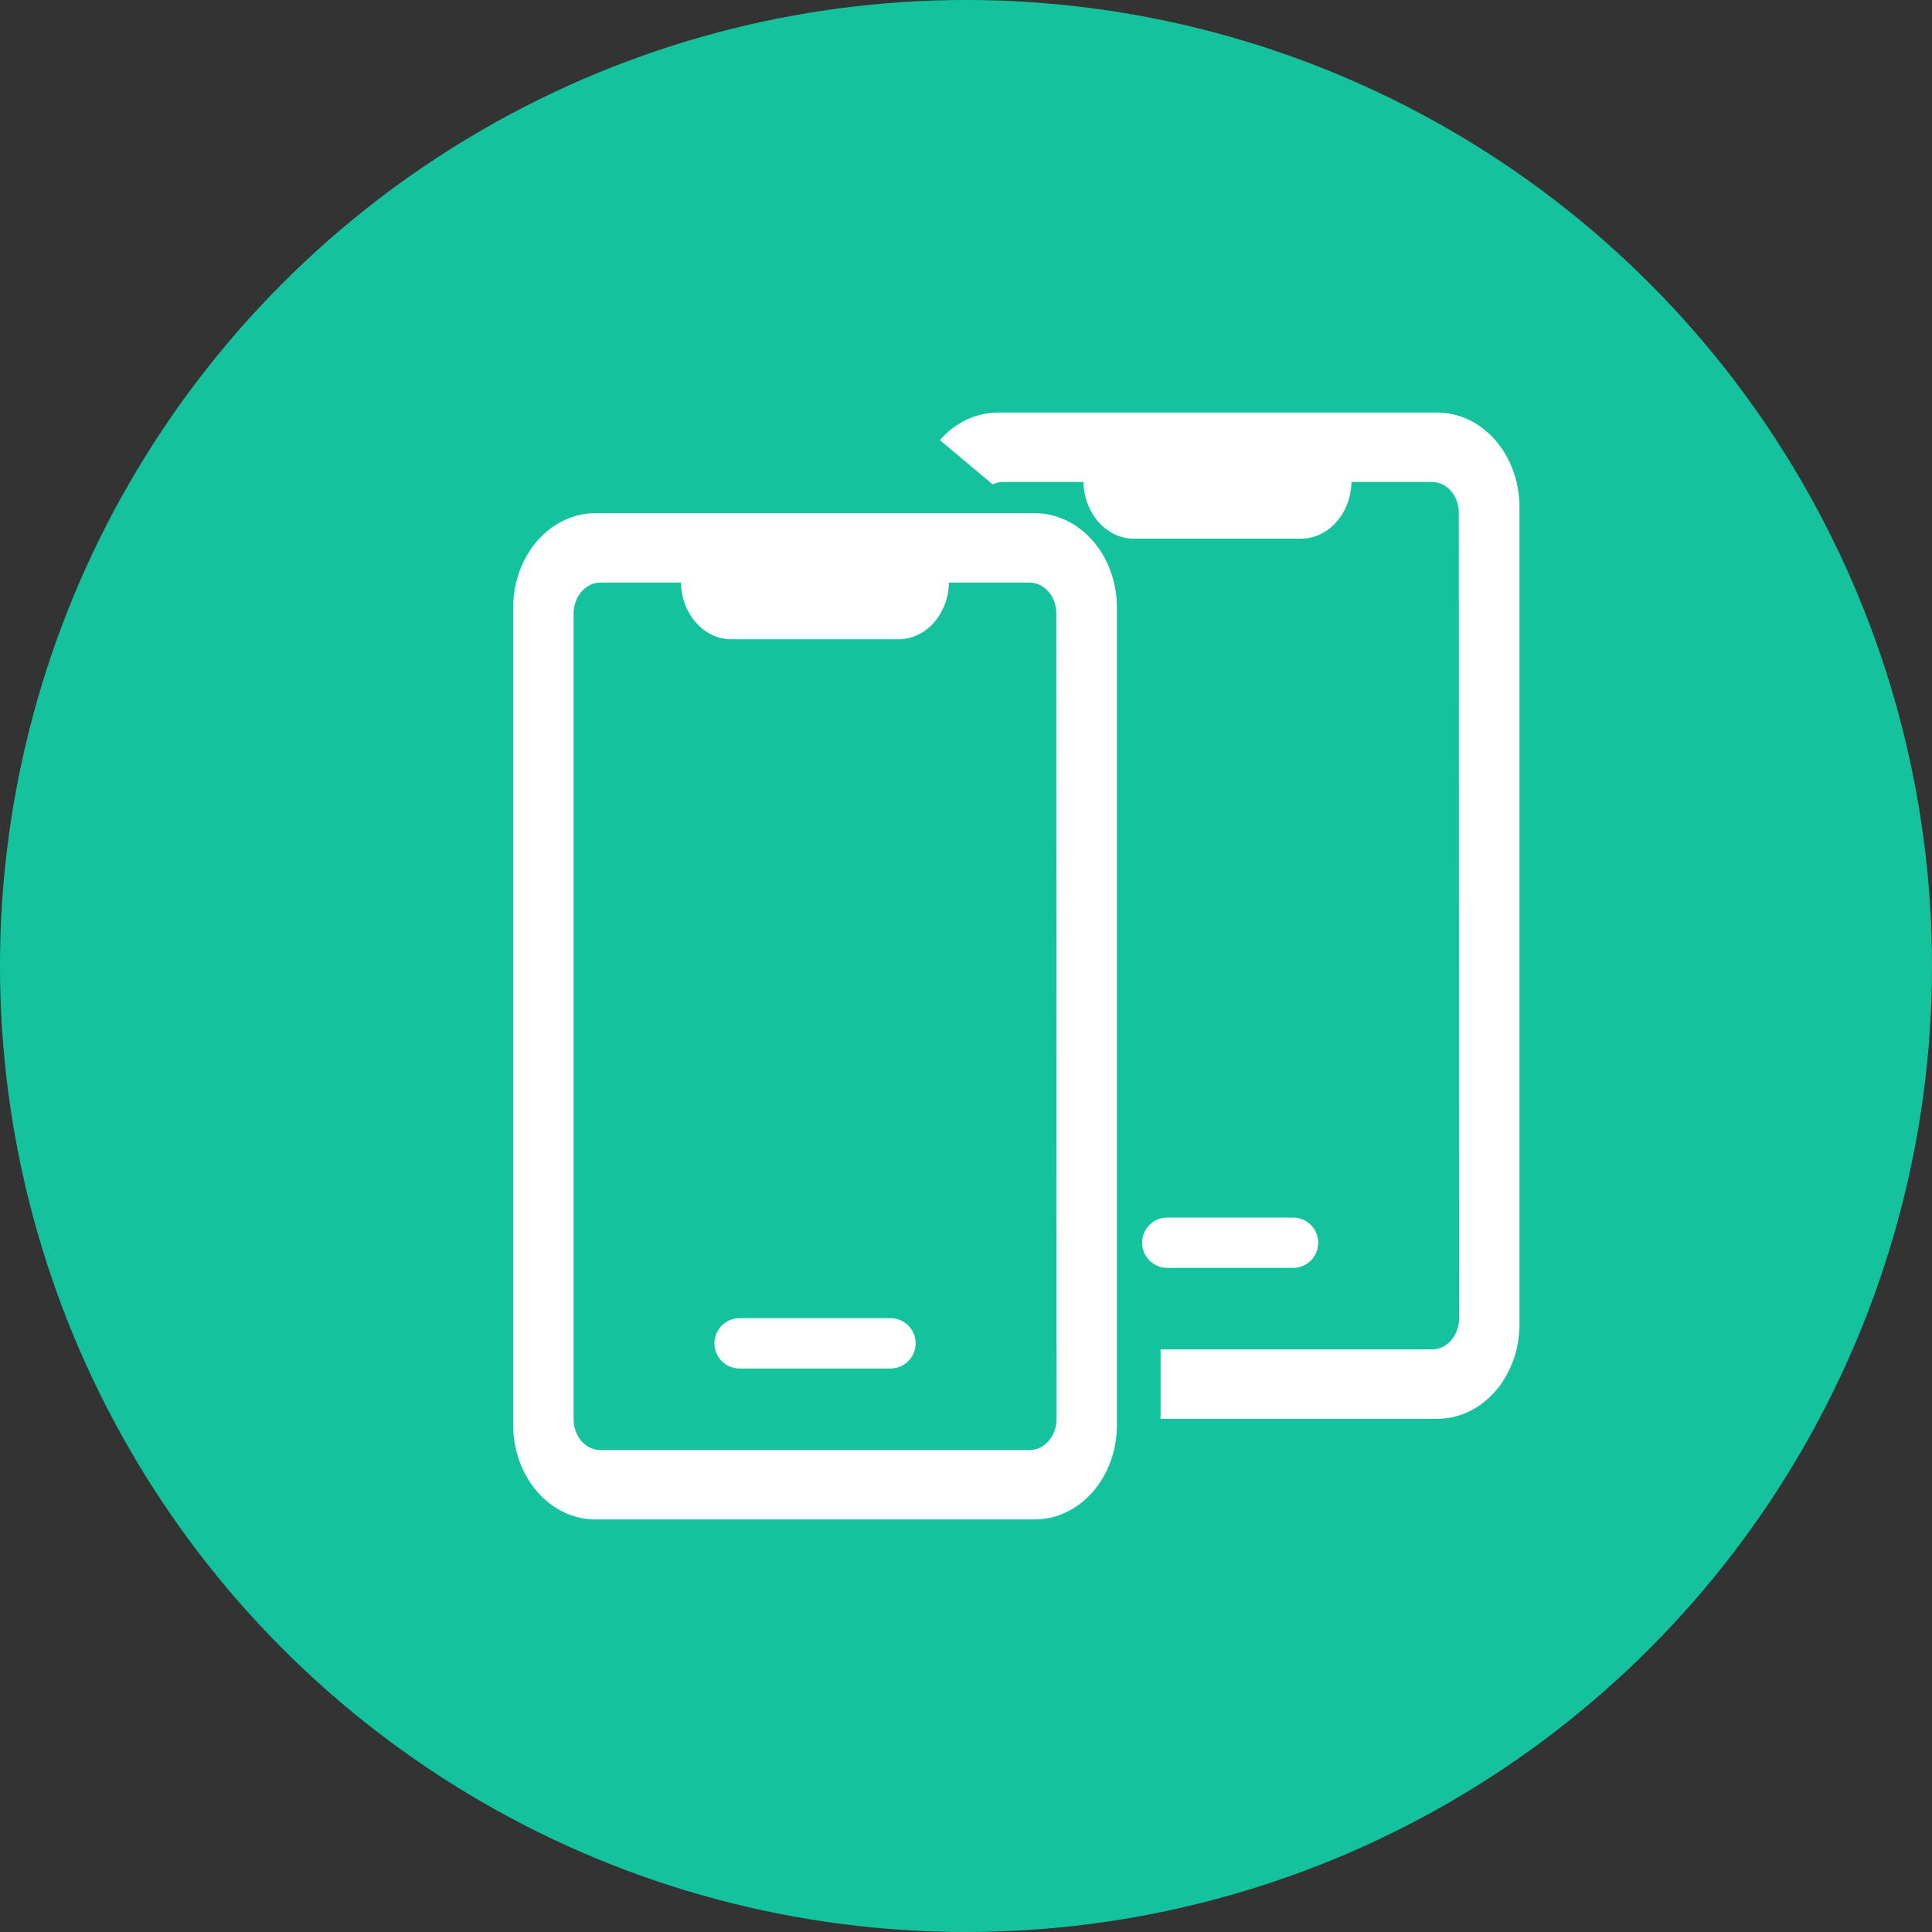
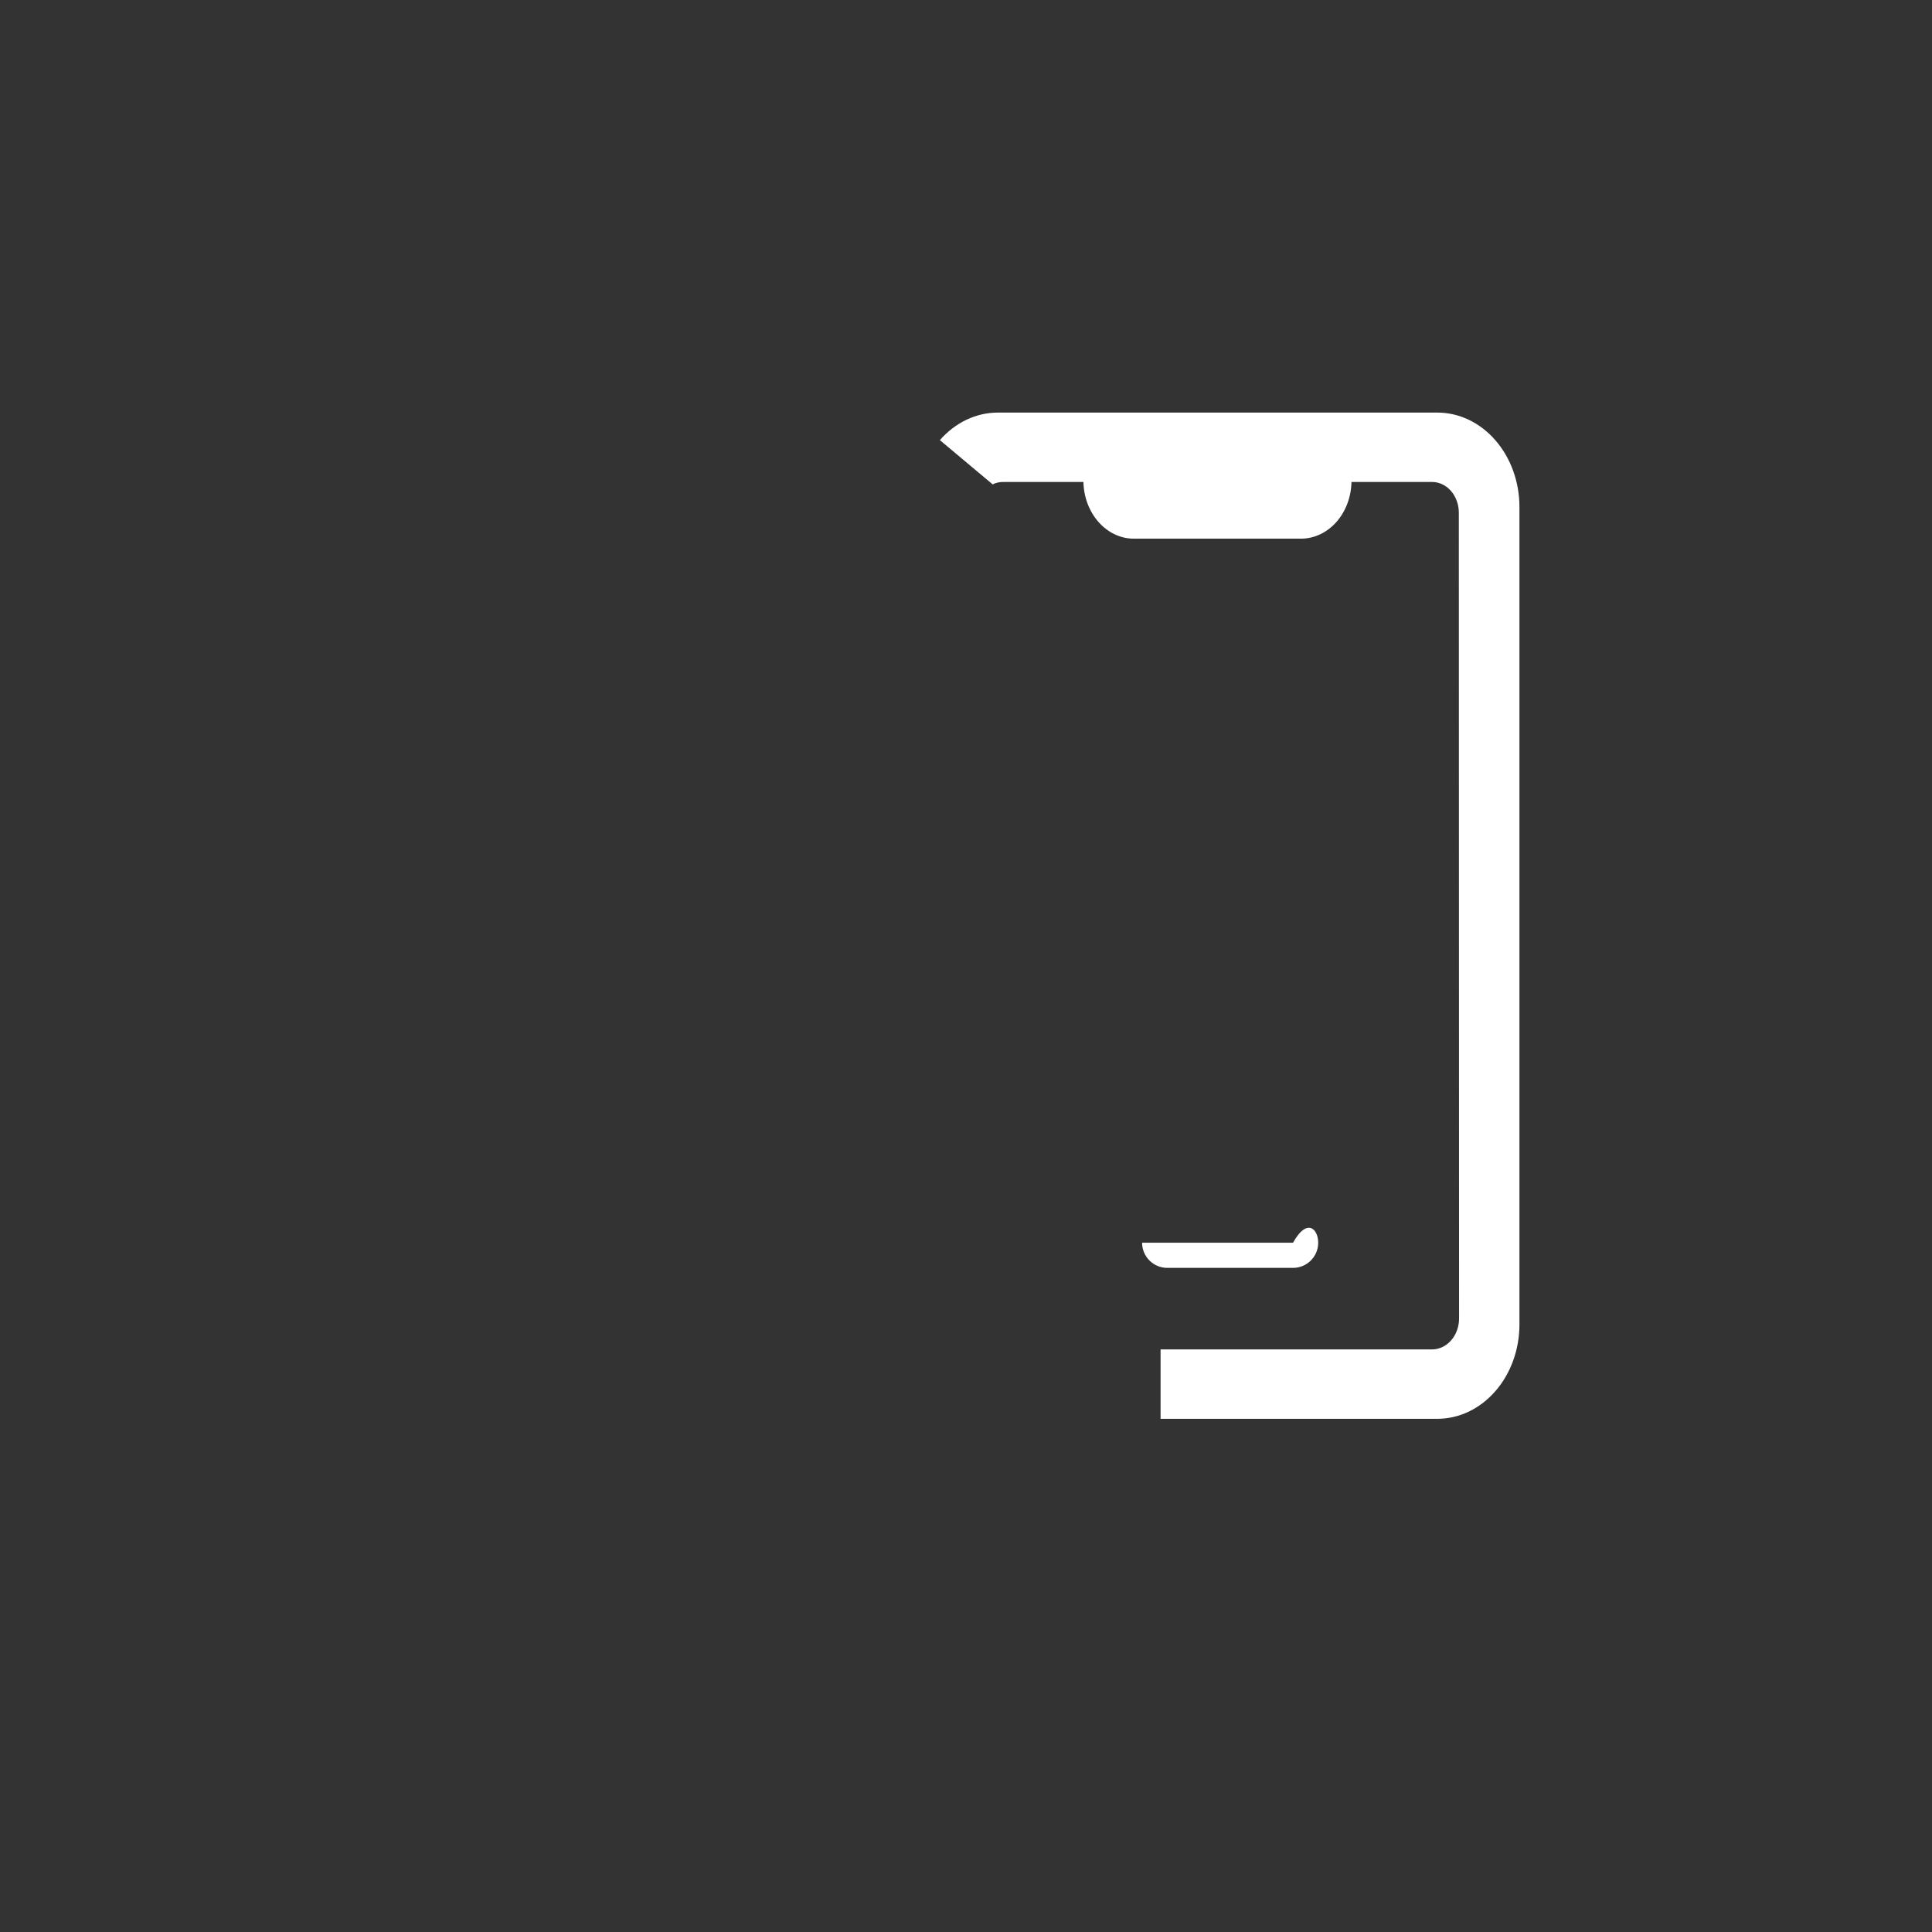
<svg xmlns="http://www.w3.org/2000/svg" width="80" height="80" viewBox="0 0 80 80" fill="none">
  <rect x="0" y="0" width="80" height="80" fill="#333333" stroke="none" />
-   <circle cx="40" cy="40" r="40" fill="#14C39D" />
-   <path d="M42.841 21.25H24.659C24.212 21.249 23.769 21.35 23.356 21.546C22.943 21.741 22.567 22.029 22.25 22.392C21.934 22.755 21.683 23.186 21.511 23.66C21.339 24.134 21.251 24.643 21.25 25.157V59.009C21.25 59.523 21.339 60.031 21.511 60.506C21.682 60.98 21.933 61.411 22.25 61.774C22.567 62.137 22.942 62.425 23.355 62.621C23.769 62.817 24.212 62.917 24.659 62.917H42.841C43.288 62.917 43.731 62.817 44.144 62.621C44.557 62.425 44.933 62.138 45.249 61.775C45.566 61.412 45.817 60.981 45.989 60.507C46.161 60.032 46.249 59.524 46.25 59.01V25.158C46.249 24.644 46.161 24.135 45.989 23.661C45.818 23.186 45.566 22.755 45.25 22.392C44.933 22.029 44.558 21.742 44.145 21.546C43.731 21.35 43.288 21.249 42.841 21.25ZM43.75 58.76C43.749 59.099 43.632 59.424 43.424 59.664C43.216 59.905 42.934 60.041 42.639 60.043H24.863C24.716 60.044 24.571 60.011 24.436 59.946C24.3 59.882 24.177 59.787 24.074 59.668C23.971 59.548 23.889 59.407 23.834 59.251C23.778 59.095 23.75 58.928 23.751 58.76V25.407C23.751 25.239 23.779 25.072 23.835 24.917C23.89 24.761 23.972 24.62 24.075 24.501C24.178 24.381 24.3 24.287 24.435 24.222C24.57 24.157 24.715 24.124 24.861 24.124H28.195C28.225 25.425 29.145 26.465 30.273 26.471H37.216C37.76 26.467 38.281 26.22 38.669 25.781C39.057 25.343 39.282 24.749 39.295 24.124H42.627C42.774 24.123 42.919 24.156 43.055 24.22C43.19 24.285 43.313 24.379 43.417 24.498C43.52 24.618 43.602 24.759 43.657 24.915C43.713 25.071 43.741 25.238 43.74 25.407L43.75 58.76Z" fill="white" />
  <path d="M41.326 17.084H59.509C59.956 17.083 60.399 17.183 60.812 17.379C61.225 17.575 61.601 17.863 61.917 18.226C62.234 18.589 62.485 19.02 62.657 19.494C62.828 19.969 62.917 20.478 62.917 20.991V54.844C62.917 55.357 62.828 55.866 62.657 56.34C62.485 56.815 62.234 57.246 61.917 57.608C61.6 57.971 61.225 58.259 60.812 58.455C60.398 58.651 59.956 58.751 59.509 58.75H50.417H48.057V55.877H50.418H59.306C59.601 55.874 59.883 55.738 60.092 55.498C60.3 55.258 60.417 54.933 60.417 54.594L60.407 21.24C60.408 21.072 60.38 20.905 60.325 20.749C60.269 20.593 60.188 20.451 60.084 20.332C59.981 20.212 59.858 20.118 59.722 20.054C59.587 19.989 59.442 19.956 59.295 19.957H55.962C55.949 20.582 55.725 21.177 55.337 21.615C54.949 22.053 54.428 22.3 53.884 22.305H46.94C45.812 22.299 44.892 21.259 44.862 19.957H41.529C41.383 19.957 41.238 19.991 41.103 20.056L38.918 18.225C39.234 17.863 39.61 17.575 40.023 17.379C40.437 17.183 40.879 17.083 41.326 17.084Z" fill="white" />
-   <path d="M29.583 55.625C29.583 55.05 30.049 54.584 30.625 54.584H36.875C37.45 54.584 37.916 55.05 37.916 55.625C37.916 56.2 37.45 56.667 36.875 56.667H30.625C30.049 56.667 29.583 56.2 29.583 55.625Z" fill="white" />
-   <path d="M47.292 51.458C47.292 50.883 47.758 50.416 48.334 50.416H53.542C54.117 50.416 54.584 50.883 54.584 51.458C54.584 52.033 54.117 52.5 53.542 52.5H48.334C47.758 52.5 47.292 52.033 47.292 51.458Z" fill="white" />
+   <path d="M47.292 51.458H53.542C54.117 50.416 54.584 50.883 54.584 51.458C54.584 52.033 54.117 52.5 53.542 52.5H48.334C47.758 52.5 47.292 52.033 47.292 51.458Z" fill="white" />
</svg>